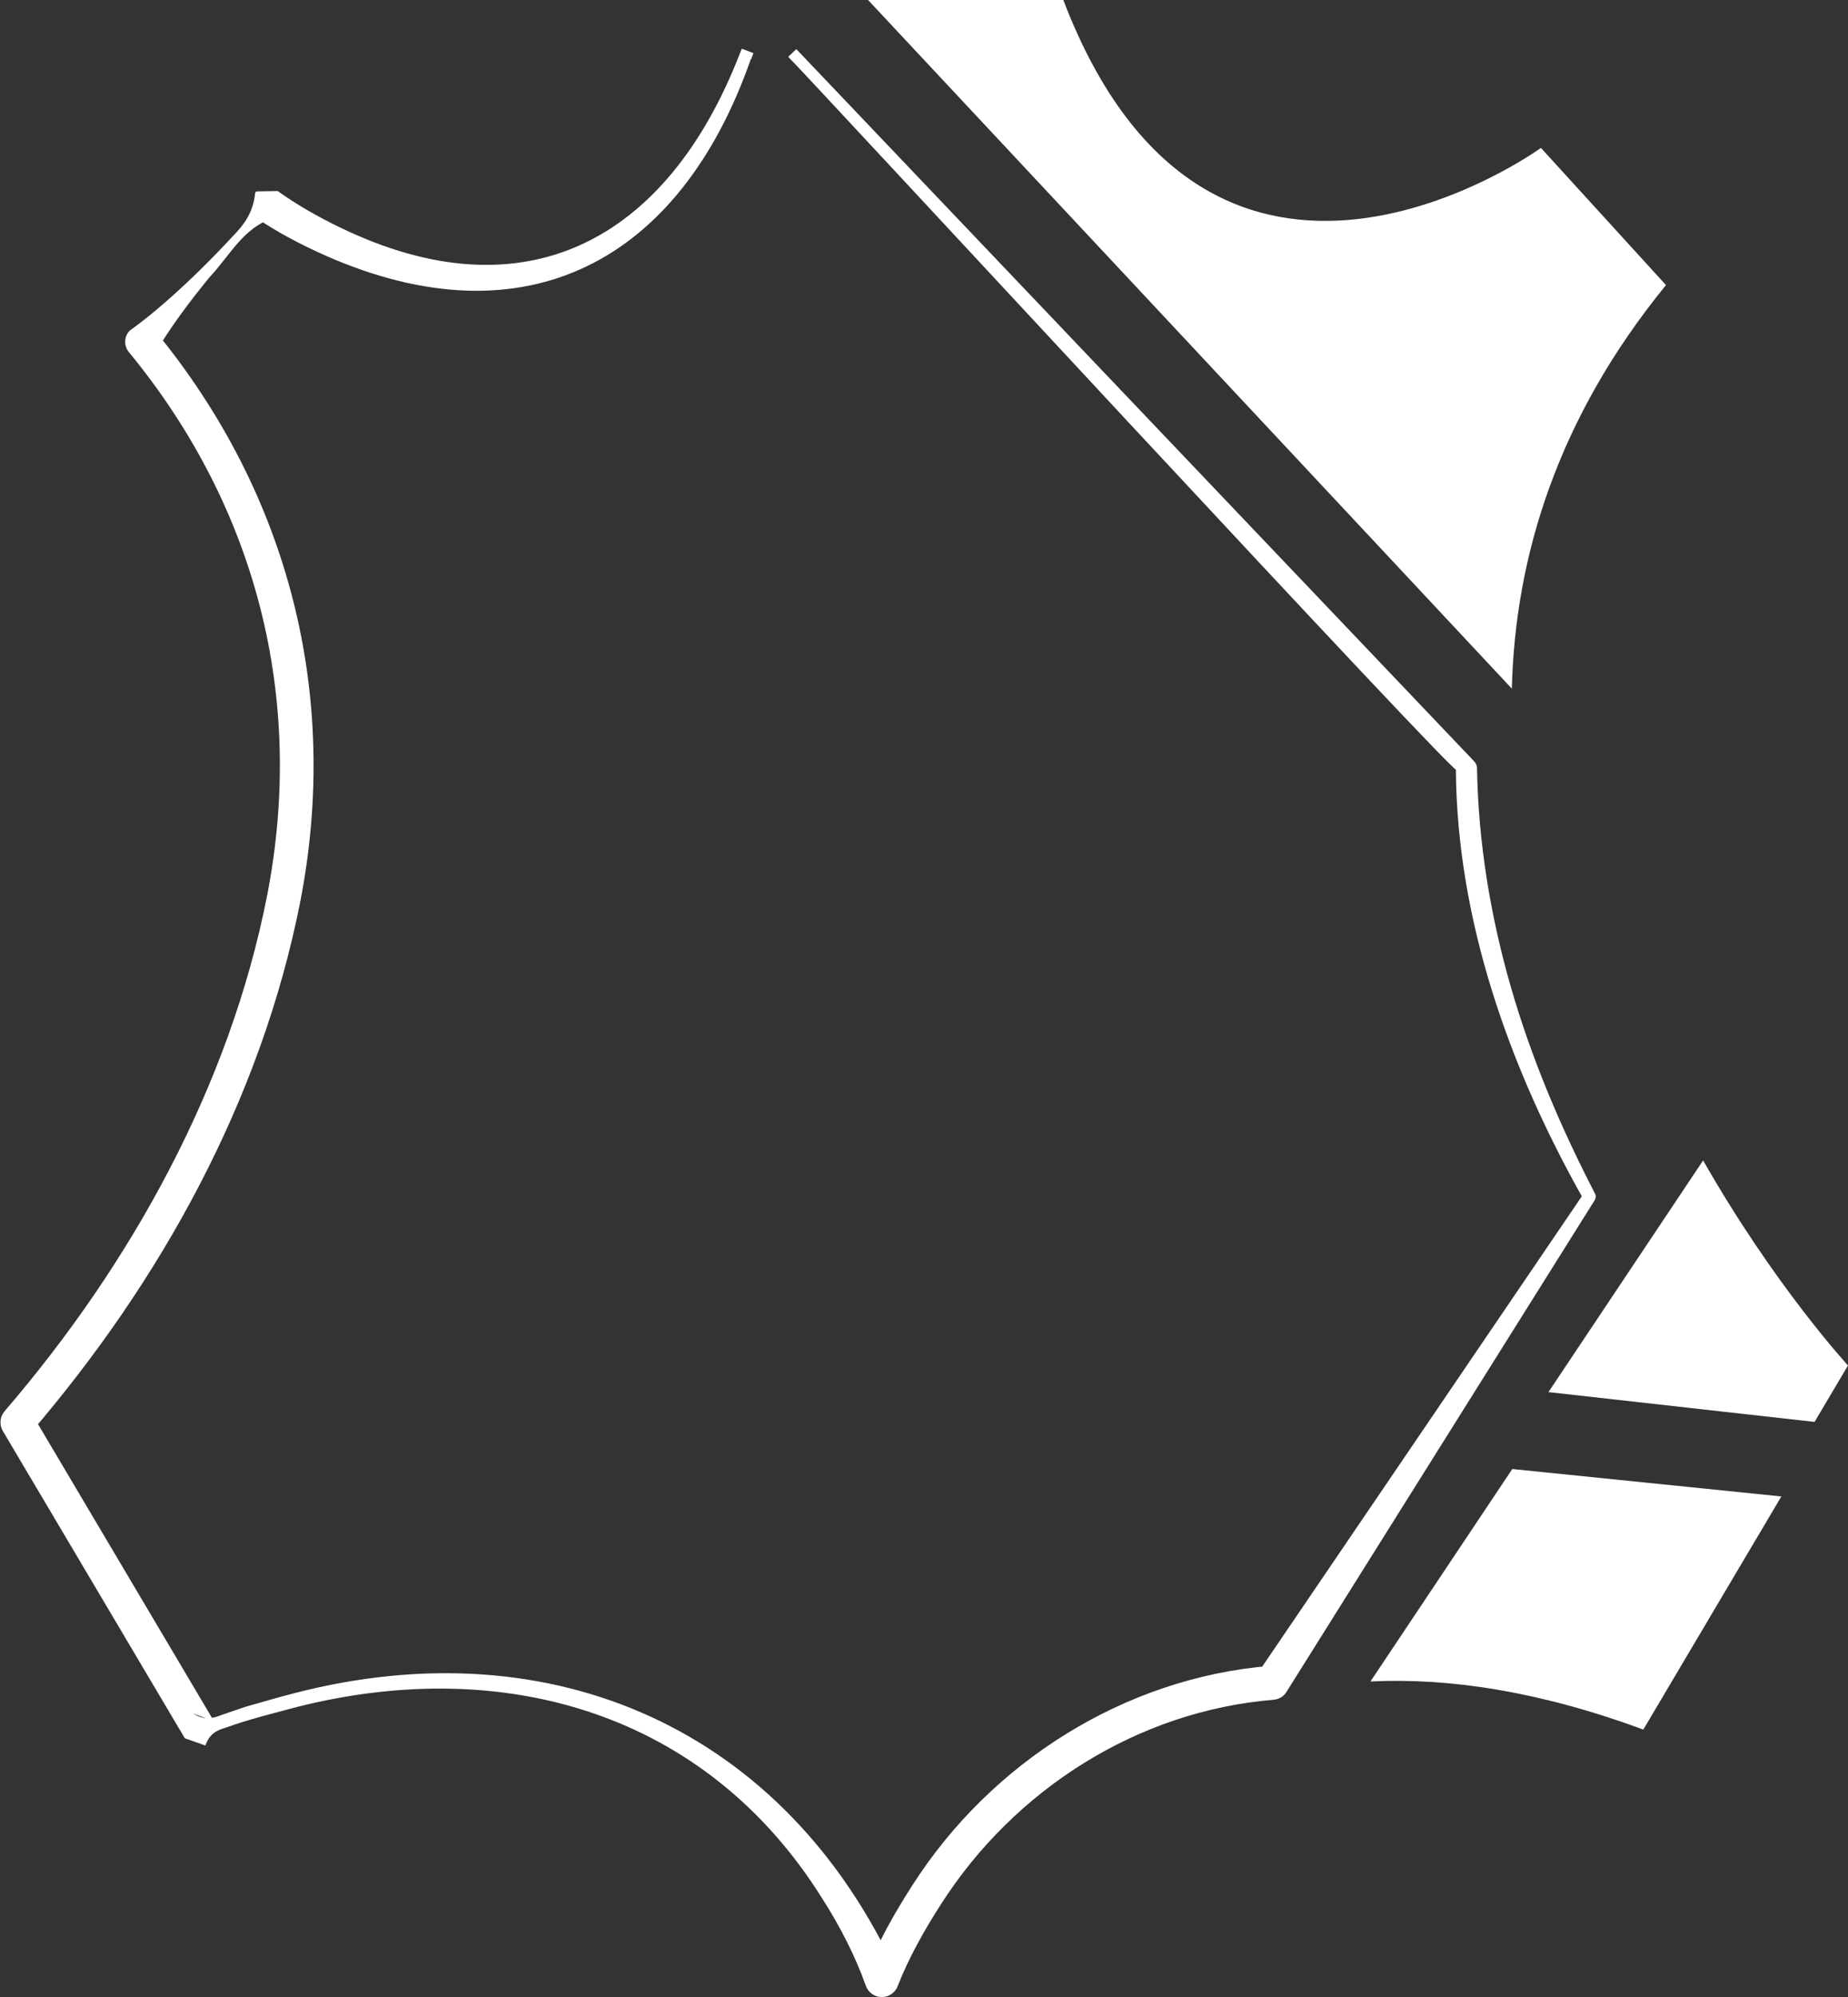
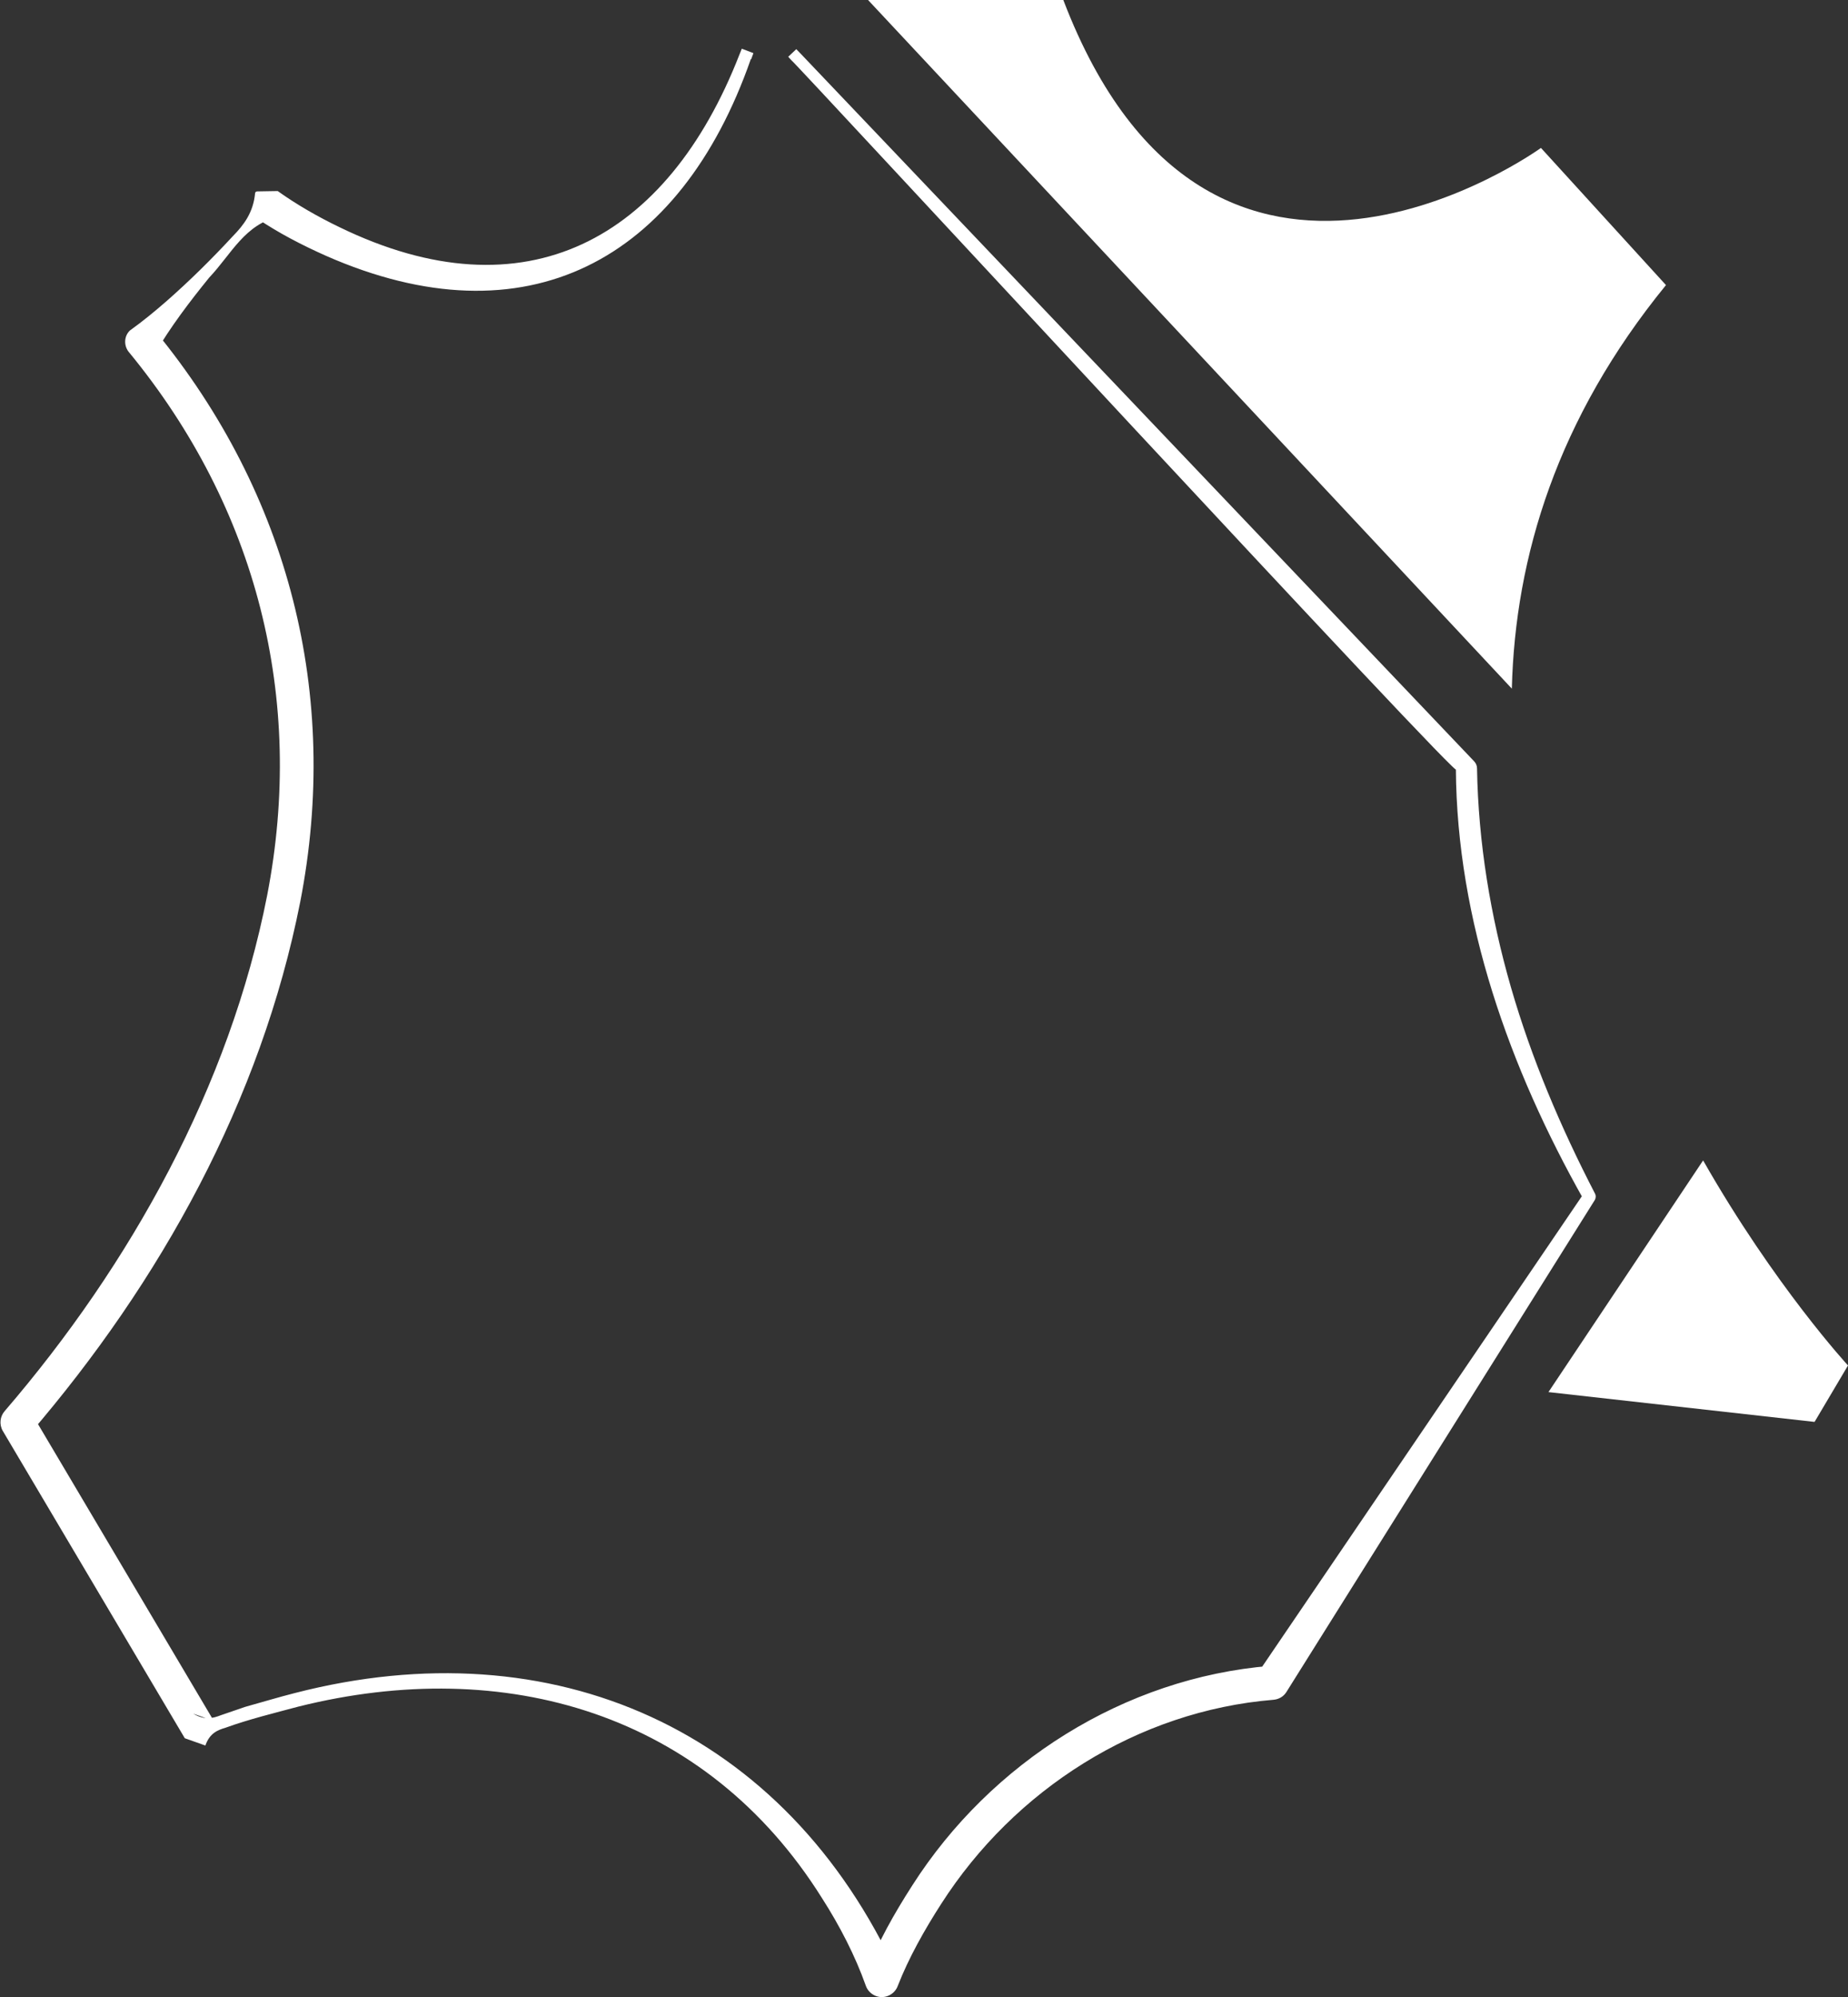
<svg xmlns="http://www.w3.org/2000/svg" viewBox="0 0 162.5 175.5" id="Calque_1">
  <rect x="0" y="0" width="162.5" height="175.5" fill="#333333" stroke="none" />
  <defs fill="#ffffff">
    <style>.cls-1{stroke-width:0px;}</style>
  </defs>
-   <path d="M120.52,147.77c6.8-.33,14.75.82,23.98,4.23l12.14-20.49-23.66-2.41-12.47,18.67Z" class="cls-1" fill="#ffffff" />
  <path d="M159.56,124.96l2.94-4.96s-6.45-6.99-12.74-18.02l-13.6,20.36,23.4,2.62Z" class="cls-1" fill="#ffffff" />
  <path d="M146.5,25.06l-11-12.06s-29,21-42-13h-17.17l56.61,60.52c.29-11.58,4-23.76,13.55-35.46Z" class="cls-1" fill="#ffffff" />
  <path d="M66.02,5.2c-6.2,17.74-19.77,25.03-37.38,17.27-2.08-.93-4.05-1.94-6.02-3.26,0,0,1.99-.2,1.99-.2-3.1.67-4.26,3.33-6.21,5.38-1.73,2.13-3.38,4.3-4.78,6.68,0,0,.05-1.96.05-1.96,11.74,14.29,16.27,31.98,12.73,50.15-3.45,17.45-12.27,33.36-23.79,46.76,0,0,.19-1.78.19-1.78,0,0,16,27,16,27,0,0-1.81-.64-1.81-.64,1.03.61,1.75.4,2.45.13,0,0,2.13-.73,2.13-.73,1.45-.4,2.89-.84,4.35-1.21,22.71-5.86,43.18,3.2,53,24.72,0,0-2.82,0-2.82,0,1.12-2.85,2.51-5.31,4.13-7.83,6.9-10.79,18.64-18.23,31.47-19.28.03,0-1.12.67-1.12.67,0,0,28.7-42.21,28.7-42.21,0-.02-.02.57-.02.57-6.5-11.51-11.16-24.51-11.24-37.86,1.89,2.81-58.79-62.84-58.38-62.22,0,0-.33-.36-.33-.36,0,0,.71-.67.71-.67l.34.35s59.27,62.24,59.27,62.24c.17.18.25.4.25.63.11,6.5,1.18,12.97,2.98,19.22,1.81,6.27,4.38,12.32,7.39,18.13.1.19.08.41-.02.58,0,0-27.12,43.24-27.12,43.24-.26.41-.68.63-1.13.67-11.95.98-22.78,7.89-29.22,17.94-1.45,2.25-2.86,4.75-3.81,7.19-.28.79-1.18,1.21-1.96.89-.42-.17-.72-.5-.86-.9-.92-2.6-2.29-5.26-3.85-7.69-10.21-16.29-27.9-21.36-46.04-16.83-2.09.56-4.35,1.11-6.39,1.85-.71.21-1.41.48-1.79,1.57,0,0-1.81-.64-1.81-.64,0,0-16-27-16-27-.34-.58-.25-1.29.17-1.76,11.08-12.88,19.78-28.54,23.07-45.3,3.37-17.33-.92-34.07-12.11-47.7-.51-.56-.5-1.45.05-1.96,1.13-.81,2.19-1.68,3.22-2.58,2.05-1.8,3.99-3.72,5.84-5.72.95-.97,1.78-2.06,1.94-3.75,0-.1.09-.17.19-.17l1.8-.03c1.63,1.17,3.53,2.26,5.42,3.17,16.37,7.96,28.84,1.09,35.18-15.16,0,0,.21-.52.21-.52,0,0,1.02.39,1.02.39l-.19.52h0Z" class="cls-1" fill="#ffffff" />
</svg>